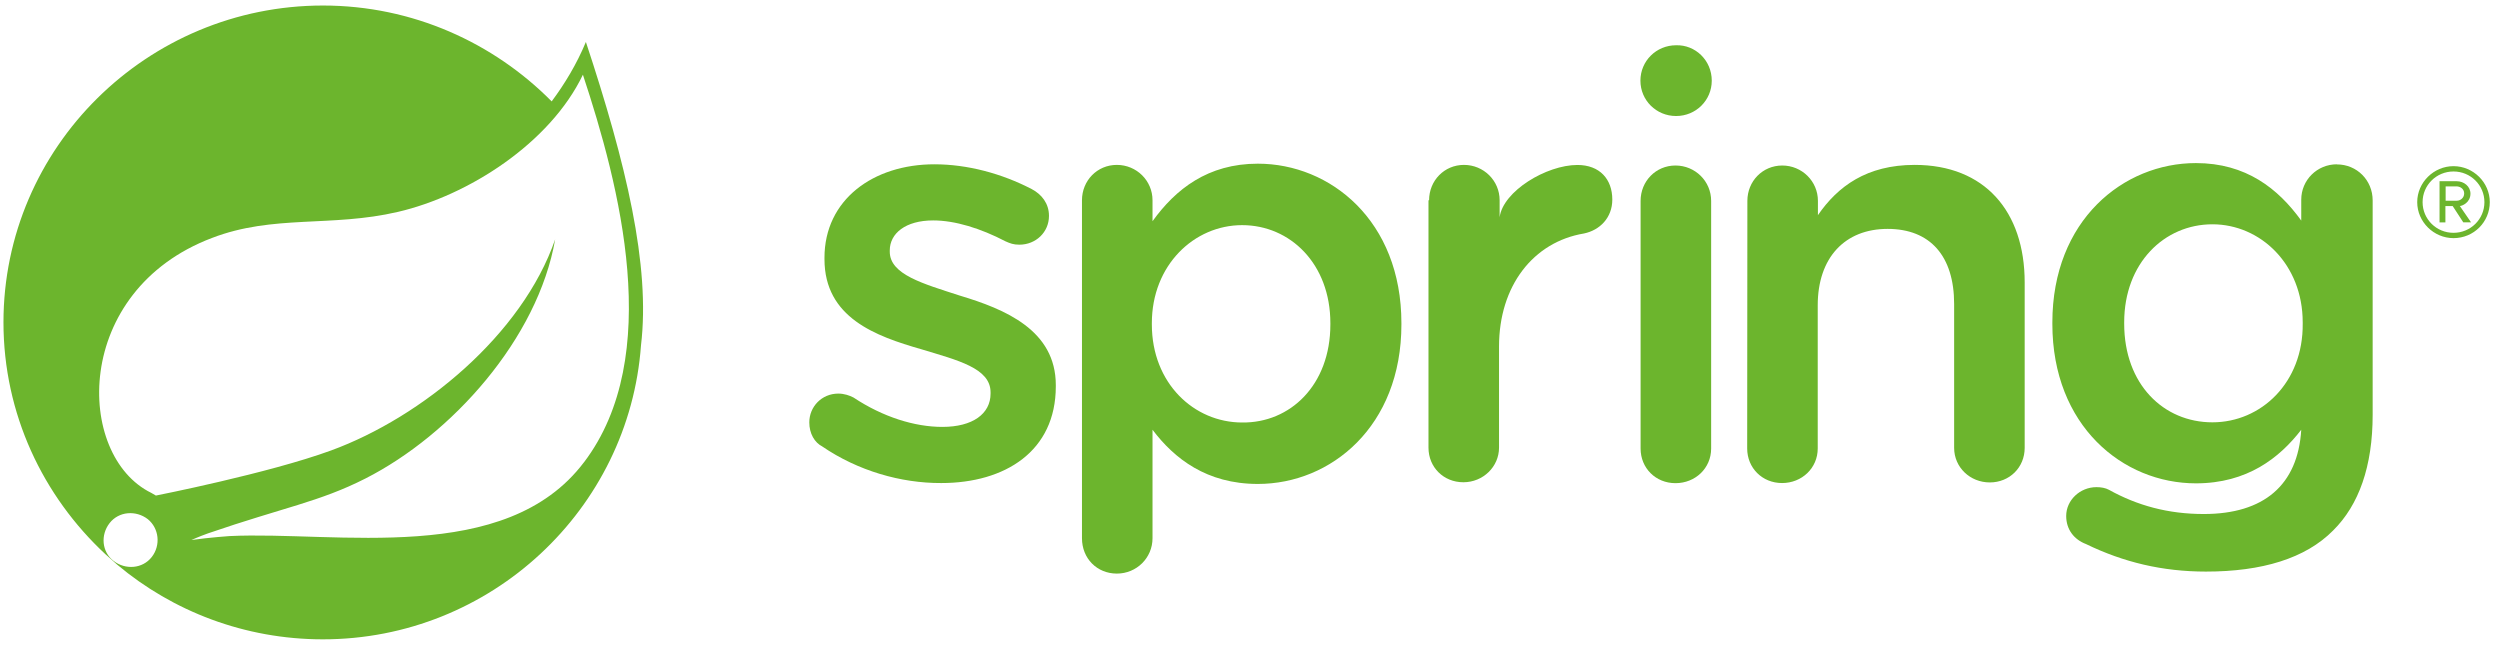
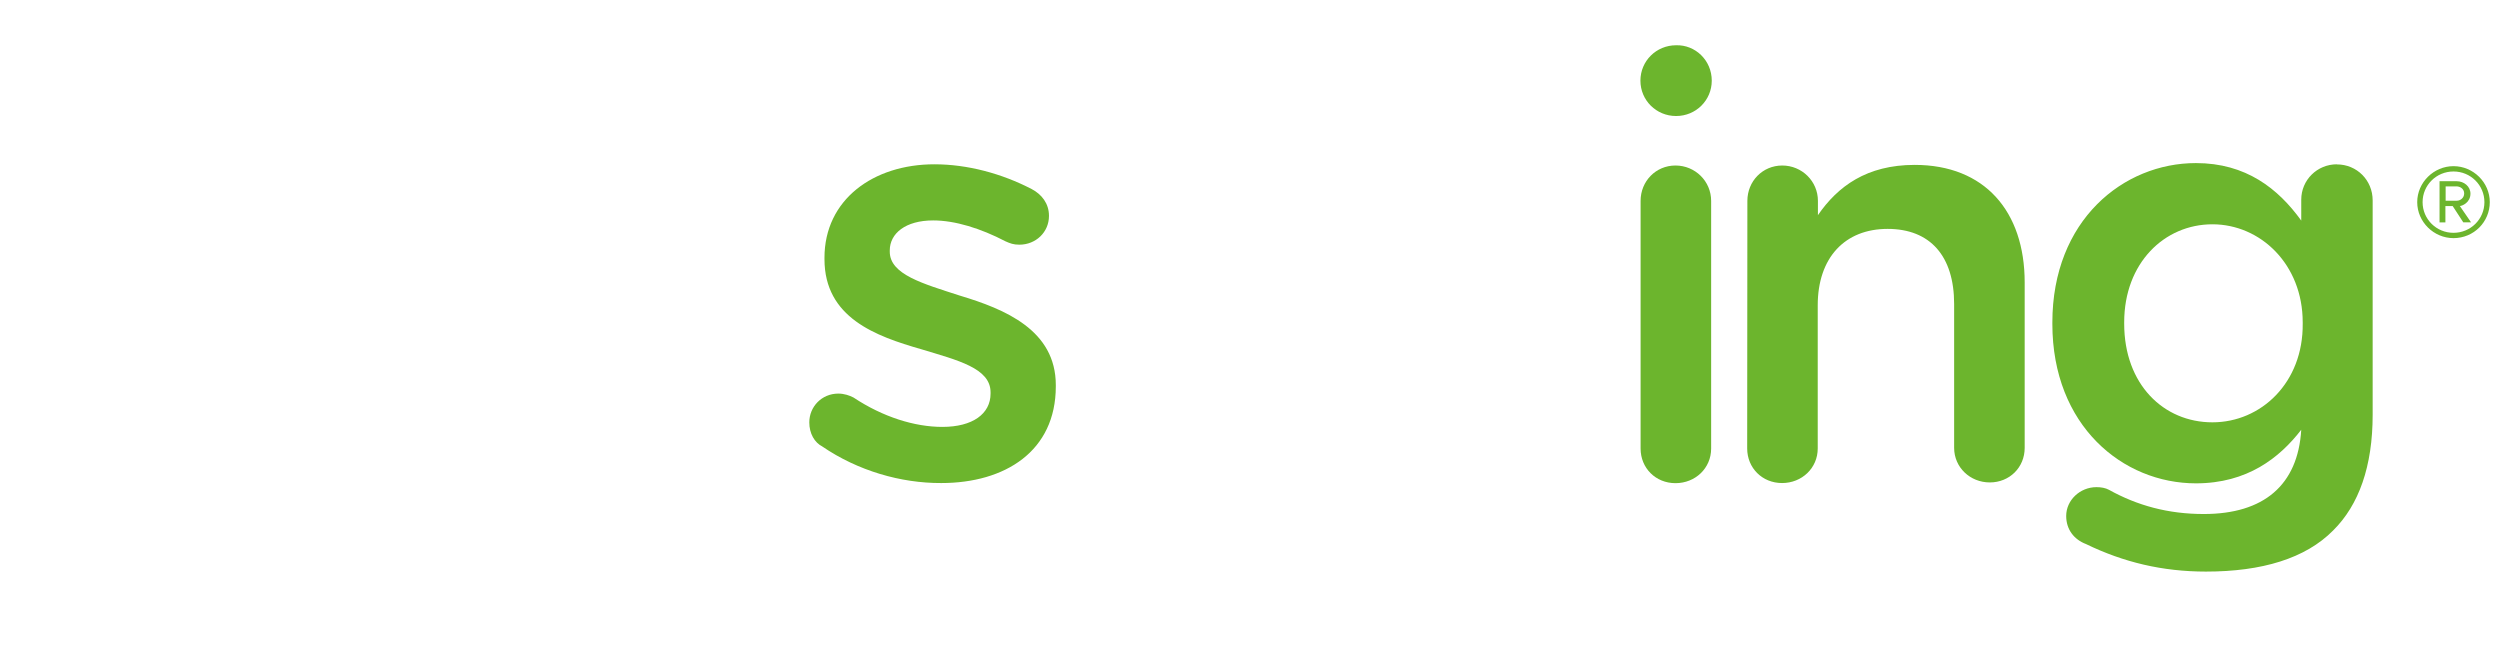
<svg xmlns="http://www.w3.org/2000/svg" width="142" height="37" viewBox="0 0 142 37" fill="none">
-   <path d="M33.278 2.385C32.755 3.643 32.08 4.759 31.335 5.759C28.042 2.43 23.436 0.314 18.348 0.314C8.36 0.314 0.197 8.366 0.197 18.309C0.197 23.503 2.438 28.182 5.991 31.483L6.666 32.081C9.808 34.716 13.894 36.314 18.338 36.314C27.876 36.314 35.734 28.931 36.409 19.611C36.949 15.086 35.564 9.291 33.278 2.382V2.385ZM8.62 31.638C8.097 32.308 7.127 32.38 6.452 31.861C5.776 31.343 5.704 30.381 6.226 29.711C6.749 29.041 7.719 28.969 8.395 29.488C9.032 30.006 9.143 30.968 8.62 31.638ZM33.171 26.255C28.717 32.157 19.141 30.157 13.039 30.449C13.039 30.449 11.951 30.522 10.871 30.673C10.871 30.673 11.286 30.484 11.806 30.298C16.107 28.818 18.133 28.512 20.752 27.182C25.656 24.692 30.553 19.236 31.533 13.595C29.663 19.013 23.972 23.692 18.809 25.585C15.255 26.887 8.855 28.148 8.855 28.148L8.595 27.997C4.259 25.88 4.104 16.526 12.041 13.516C15.525 12.176 18.819 12.918 22.598 12.036C26.601 11.108 31.245 8.133 33.109 4.244C35.187 10.52 37.736 20.239 33.171 26.258V26.255Z" fill="#6CB52D" />
  <path d="M46.716 25.365C46.266 25.142 45.968 24.623 45.968 23.991C45.968 23.098 46.678 22.356 47.616 22.356C47.949 22.356 48.254 22.462 48.479 22.579C50.162 23.695 51.963 24.248 53.528 24.248C55.246 24.248 56.264 23.506 56.264 22.356V22.283C56.264 20.909 54.394 20.463 52.33 19.837C49.746 19.095 46.83 18.051 46.83 14.715V14.643C46.83 11.341 49.601 9.332 53.075 9.332C54.945 9.332 56.891 9.851 58.609 10.744C59.166 11.039 59.582 11.555 59.582 12.262C59.582 13.19 58.834 13.898 57.899 13.898C57.566 13.898 57.376 13.825 57.116 13.709C55.693 12.966 54.238 12.52 53.005 12.52C51.429 12.52 50.539 13.262 50.539 14.224V14.296C50.539 15.598 52.448 16.117 54.508 16.787C57.092 17.563 59.97 18.752 59.97 21.875V21.947C59.97 25.626 57.092 27.437 53.462 27.437C51.166 27.447 48.728 26.739 46.712 25.365H46.716Z" fill="#6CB52D" />
-   <path d="M61.456 11.376C61.456 10.259 62.318 9.366 63.437 9.366C64.555 9.366 65.463 10.259 65.463 11.376V12.565C66.775 10.744 68.604 9.297 71.447 9.297C75.558 9.297 79.6 12.53 79.6 18.357V18.429C79.6 24.221 75.596 27.488 71.447 27.488C68.531 27.488 66.696 26.042 65.463 24.41V30.57C65.463 31.686 64.562 32.58 63.437 32.58C62.311 32.58 61.456 31.724 61.456 30.57V11.376ZM75.565 18.429V18.357C75.565 14.983 73.279 12.788 70.554 12.788C67.828 12.788 65.425 15.055 65.425 18.357V18.429C65.425 21.768 67.818 23.998 70.554 23.998C73.279 24.032 75.565 21.875 75.565 18.429Z" fill="#6CB52D" />
-   <path d="M81.172 11.376C81.172 10.259 82.035 9.366 83.153 9.366C84.272 9.366 85.179 10.259 85.179 11.376V12.341C85.37 10.861 87.836 9.37 89.598 9.37C90.866 9.37 91.579 10.18 91.579 11.335C91.579 12.369 90.869 13.076 89.969 13.262C87.091 13.743 85.145 16.234 85.145 19.679V25.427C85.145 26.506 84.244 27.392 83.119 27.392C81.993 27.392 81.138 26.537 81.138 25.427V11.376H81.172Z" fill="#6CB52D" />
  <path d="M93.186 11.41C93.186 10.294 94.049 9.401 95.167 9.401C96.286 9.401 97.193 10.294 97.193 11.41V25.478C97.193 26.595 96.293 27.444 95.167 27.444C94.042 27.444 93.186 26.588 93.186 25.478V11.41Z" fill="#6CB52D" />
  <path d="M99.251 11.41C99.251 10.294 100.113 9.401 101.232 9.401C102.35 9.401 103.258 10.294 103.258 11.41V12.221C104.383 10.586 106.028 9.366 108.757 9.366C112.726 9.366 115.002 12.001 115.002 16.045V25.437C115.002 26.554 114.139 27.402 113.021 27.402C111.902 27.402 110.995 26.547 110.995 25.437V17.268C110.995 14.554 109.644 13.001 107.216 13.001C104.788 13.001 103.247 14.636 103.247 17.34V25.472C103.247 26.588 102.347 27.437 101.221 27.437C100.096 27.437 99.24 26.581 99.24 25.472L99.251 11.41Z" fill="#6CB52D" />
  <path d="M132.737 9.332C131.612 9.332 130.711 10.225 130.711 11.342V12.53C129.399 10.71 127.57 9.263 124.727 9.263C120.616 9.263 116.574 12.496 116.574 18.322V18.395C116.574 24.187 120.578 27.454 124.727 27.454C127.643 27.454 129.478 26.008 130.711 24.41C130.521 27.56 128.578 29.196 125.177 29.196C123.151 29.196 121.398 28.715 119.788 27.821C119.597 27.715 119.338 27.67 119.078 27.67C118.143 27.67 117.36 28.412 117.36 29.306C117.36 30.082 117.81 30.645 118.486 30.903C120.619 31.937 122.822 32.466 125.298 32.466C128.474 32.466 130.95 31.724 132.526 30.127C133.984 28.68 134.767 26.492 134.767 23.558V11.383C134.767 10.232 133.866 9.339 132.741 9.339L132.737 9.332ZM125.665 23.988C122.894 23.988 120.654 21.837 120.654 18.381V18.309C120.654 14.935 122.94 12.74 125.665 12.74C128.391 12.74 130.794 15.007 130.794 18.309V18.381C130.829 21.727 128.436 23.988 125.665 23.988Z" fill="#6CB52D" />
  <path d="M97.228 4.581C97.228 5.697 96.328 6.59 95.202 6.59C94.076 6.59 93.176 5.697 93.176 4.581C93.176 3.464 94.076 2.571 95.202 2.571C96.29 2.536 97.228 3.426 97.228 4.581Z" fill="#6CB52D" />
  <path d="M139.359 13.526C138.234 13.526 137.298 12.599 137.298 11.482C137.298 10.366 138.234 9.438 139.359 9.438C140.485 9.438 141.42 10.366 141.42 11.482C141.42 12.599 140.519 13.526 139.359 13.526ZM139.359 9.74C138.386 9.74 137.603 10.517 137.603 11.482C137.603 12.448 138.386 13.224 139.359 13.224C140.332 13.224 141.115 12.448 141.115 11.482C141.115 10.517 140.332 9.74 139.359 9.74ZM139.917 12.633L139.314 11.706H138.899V12.633H138.566V10.293H139.539C139.955 10.293 140.322 10.589 140.322 10.998C140.322 11.517 139.837 11.702 139.719 11.702L140.357 12.63H139.917V12.633ZM139.515 10.589H138.912V11.4H139.55C139.74 11.4 139.965 11.249 139.965 10.988C139.965 10.726 139.74 10.585 139.515 10.585V10.589Z" fill="#6CB52D" />
</svg>